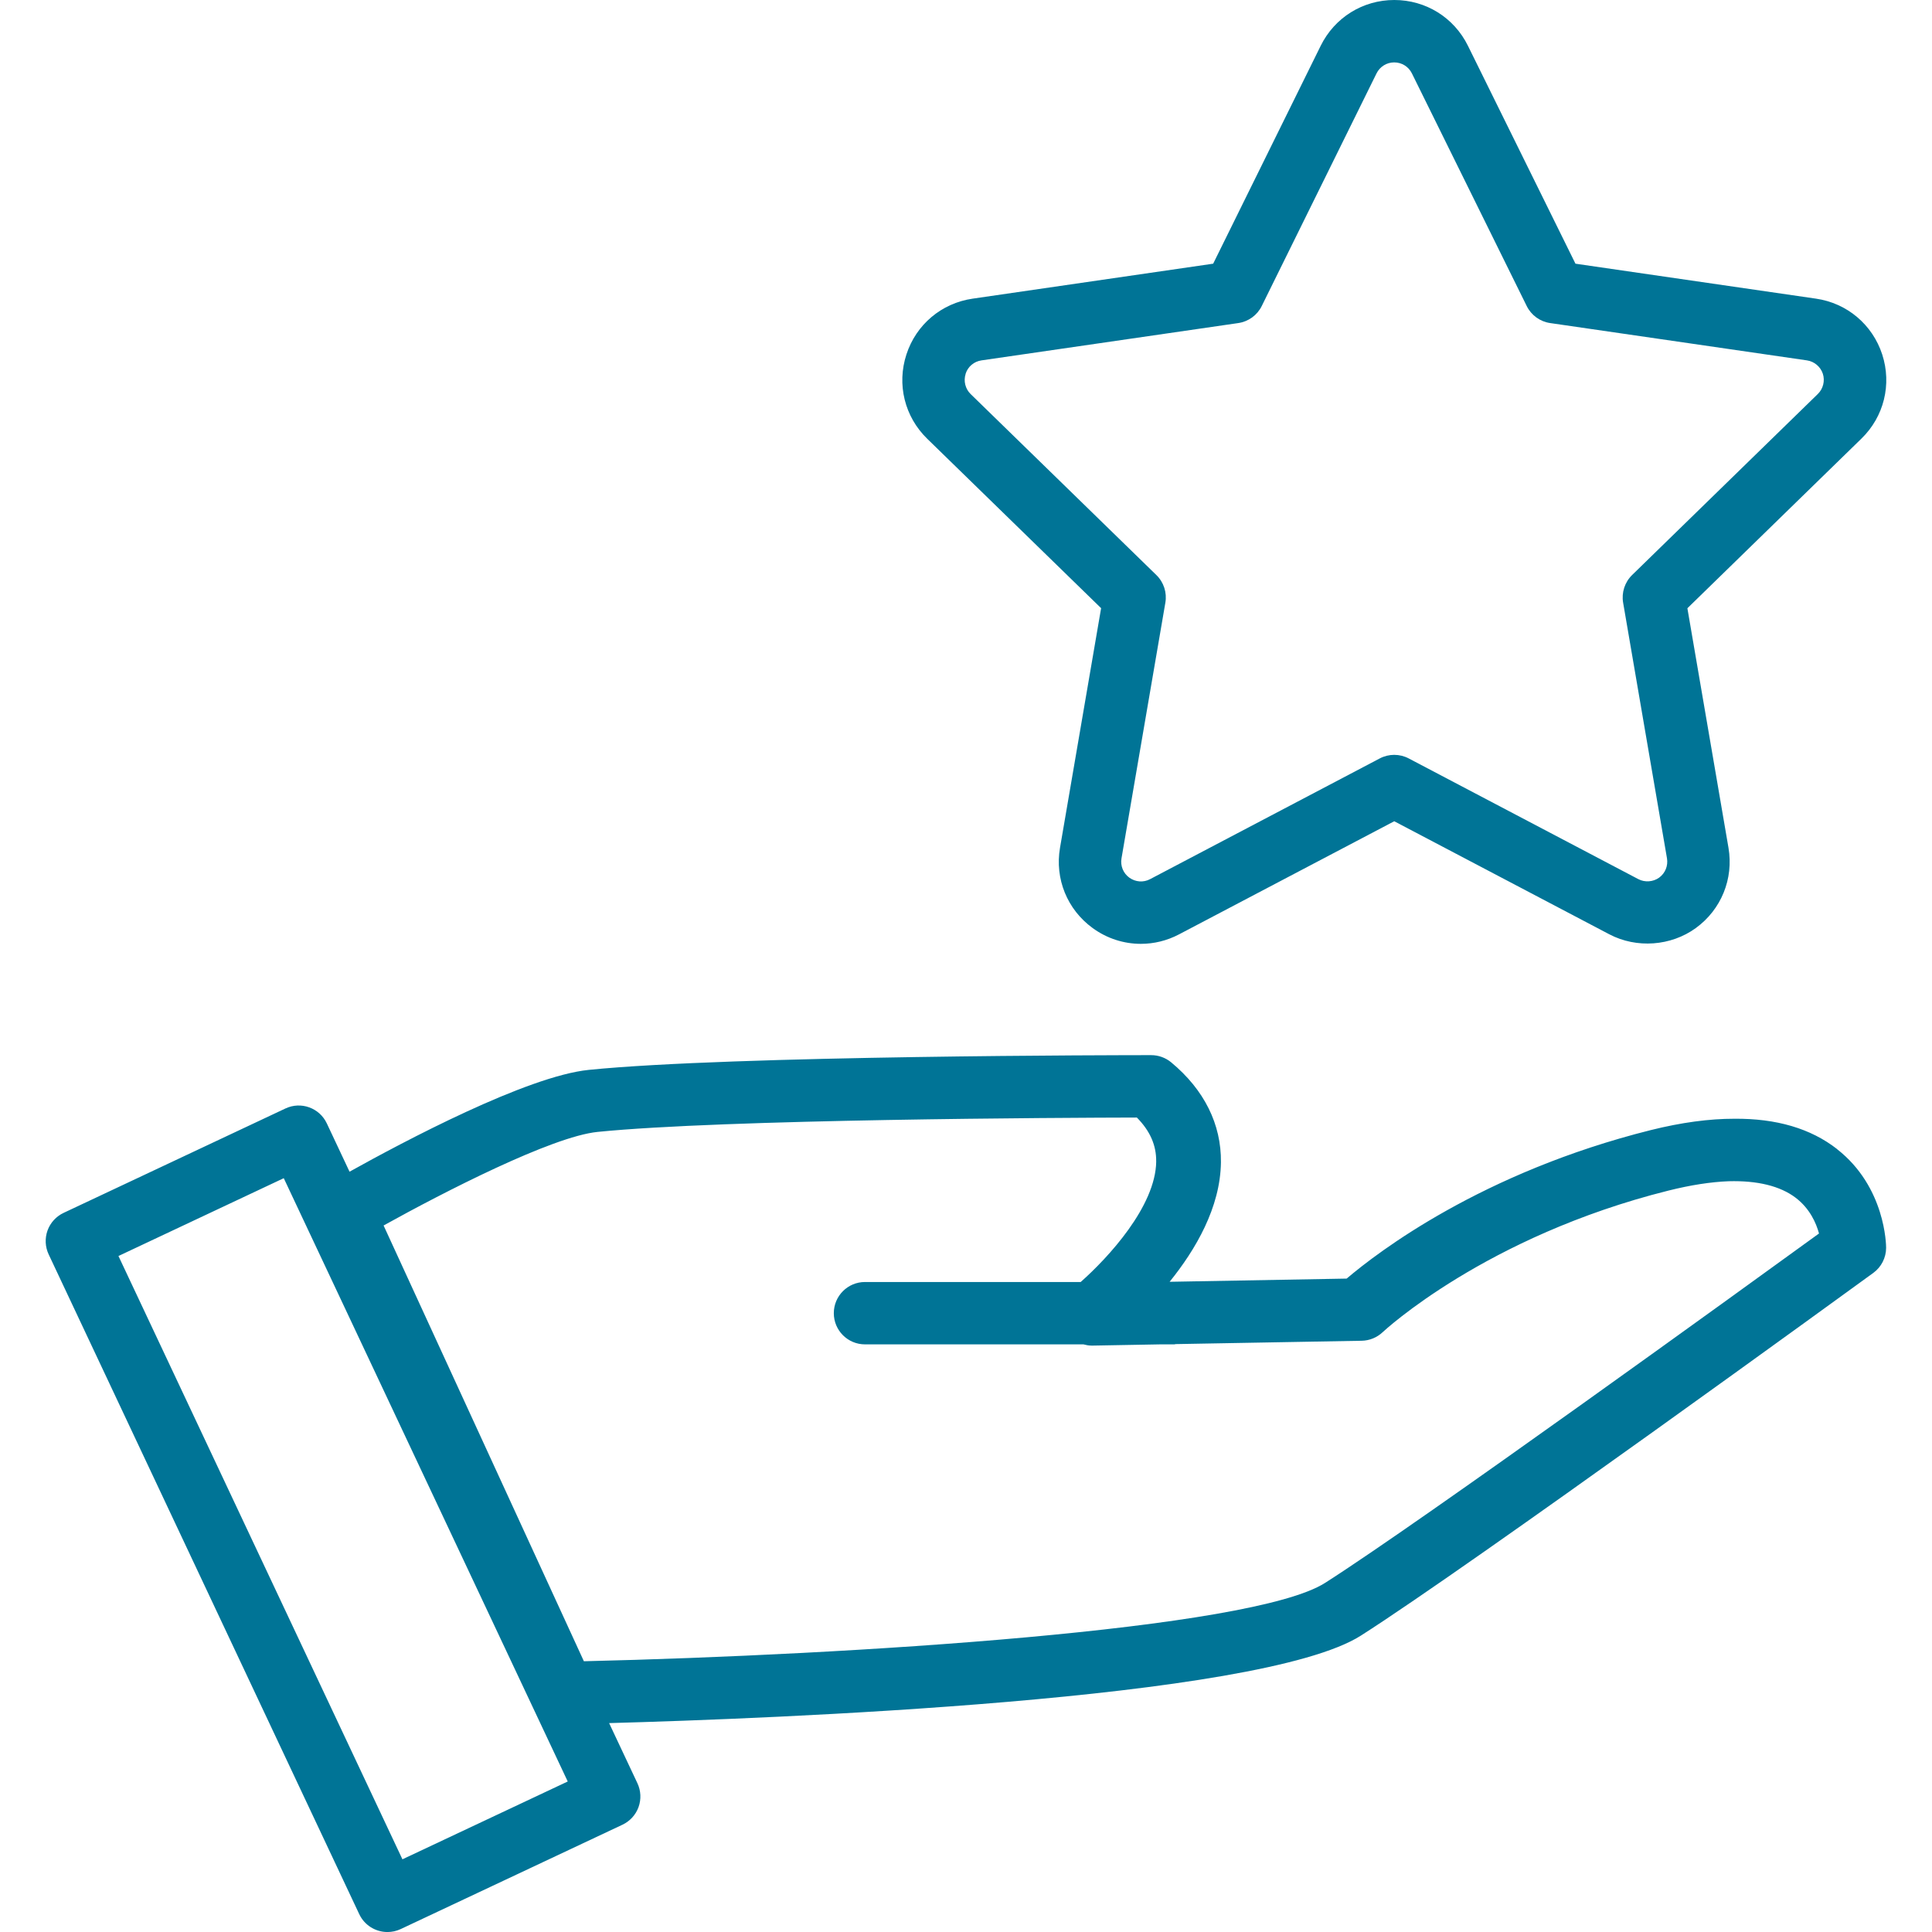
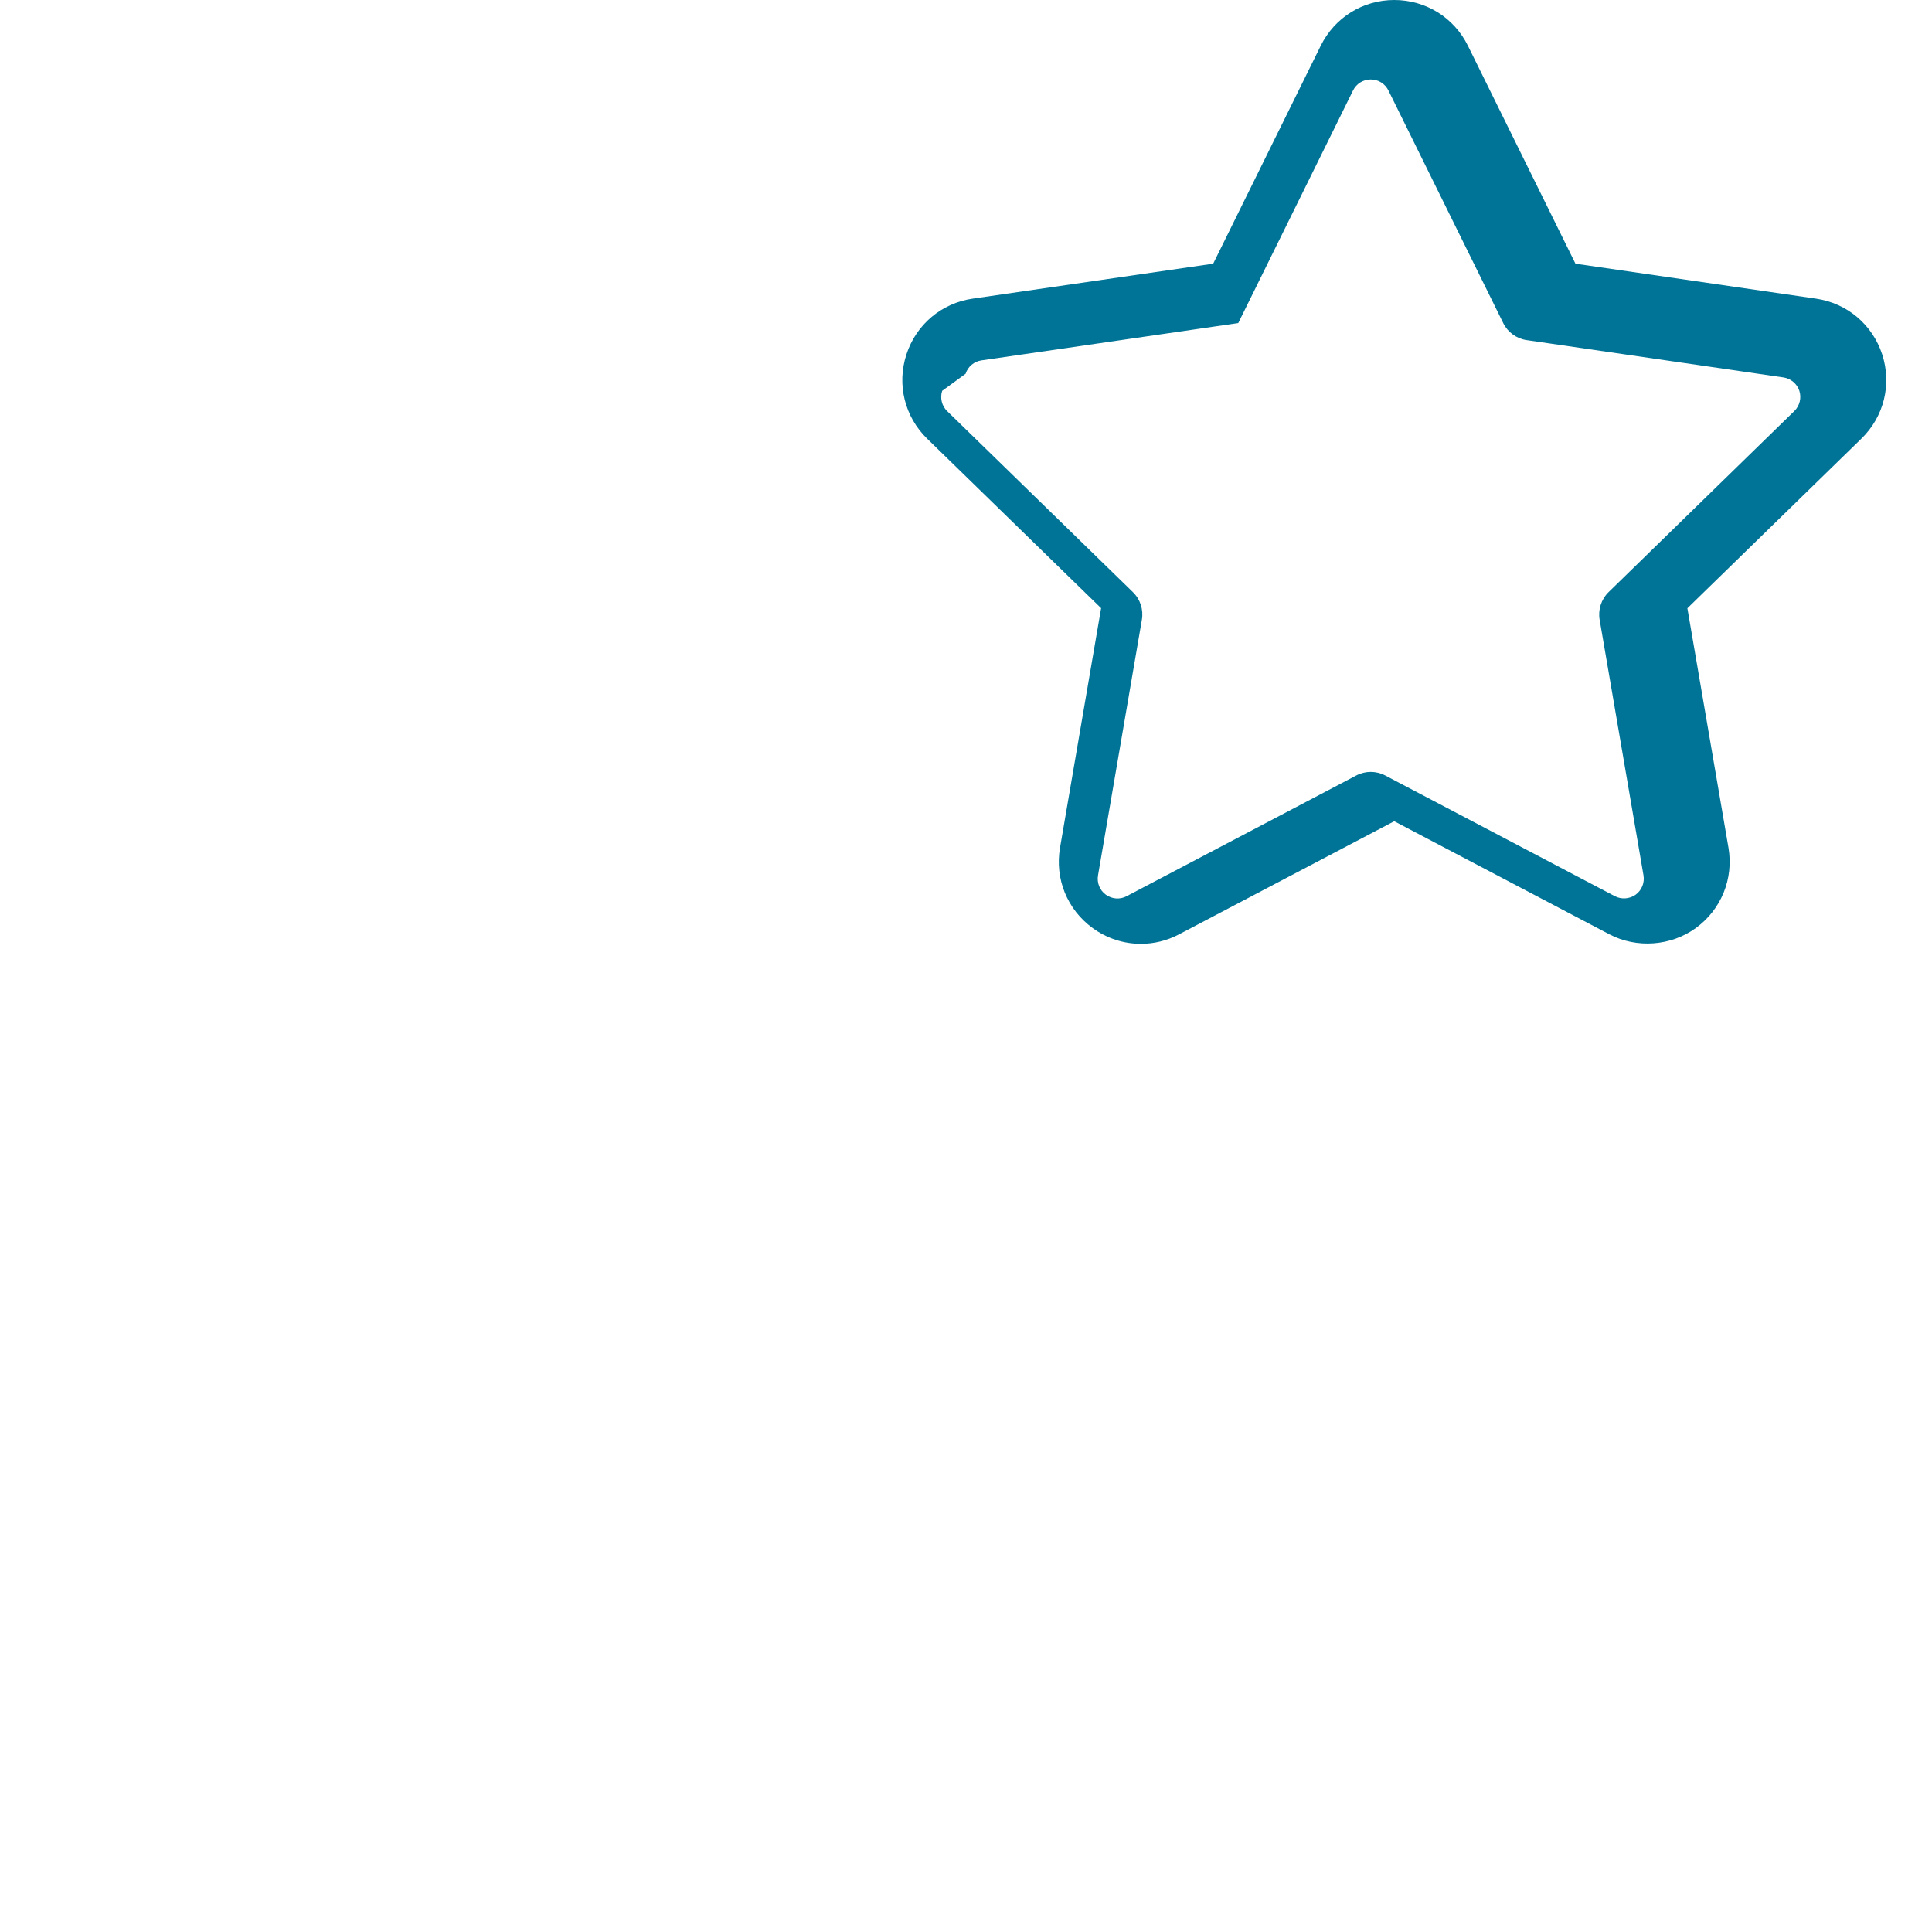
<svg xmlns="http://www.w3.org/2000/svg" id="Layer_1" viewBox="0 0 64 64">
  <defs>
    <style>.cls-1{fill:#007496;}</style>
  </defs>
-   <path class="cls-1" d="M60.855,38.064c-.873-.682-2.013-1.016-3.402-1.004-.832-.001-1.754.123-2.766.375-5.603,1.401-9.057,4.052-10.077,4.92l-5.865.106c.858-1.06,1.682-2.463,1.7-3.958.015-1.261-.555-2.406-1.65-3.313-.186-.153-.419-.237-.659-.237h-.089c-.64,0-13.779.007-18.543.488-2.054.209-6.142,2.379-7.925,3.373l-.752-1.598c-.242-.517-.857-.74-1.374-.495l-7.346,3.457c-.248.117-.44.327-.533.585-.092.258-.079.542.038.79l10.288,21.855c.176.374.547.593.935.593.147,0,.297-.031.439-.098l7.346-3.457c.248-.117.44-.327.533-.585.092-.258.079-.542-.038-.79l-.937-1.991c5.302-.146,21.55-.761,24.904-2.899,3.642-2.321,16.43-11.618,16.972-12.013.267-.194.426-.505.426-.835,0-.082-.018-2.012-1.626-3.267ZM38.301,38.474c-.017,1.491-1.602,3.198-2.502,3.994h-7.145c-.571,0-1.033.463-1.033,1.033s.462,1.033,1.033,1.033h7.237c.084.022.17.04.257.04h.071s.006,0,.008,0l2.207-.04h.468c.016,0,.03-.009.046-.009l6.162-.111c.258-.005.506-.107.693-.284.033-.032,3.409-3.176,9.466-4.69.735-.184,1.402-.287,1.994-.31.952-.026,1.707.156,2.223.549.465.355.676.832.771,1.182-2.457,1.782-13.177,9.545-16.363,11.575-2.433,1.551-15.727,2.387-24.552,2.595l-6.635-14.435c1.986-1.102,5.571-2.946,7.088-3.1,4.183-.422,15.436-.471,17.865-.476.437.442.647.92.64,1.455ZM13.331,61.592L3.924,41.607l5.476-2.578,9.407,19.985-5.476,2.578Z" />
-   <path class="cls-1" d="M36.475,20.15l-1.361,7.935c-.176,1.027.239,2.046,1.083,2.659.476.347,1.034.522,1.595.522.433,0,.867-.104,1.267-.315l7.127-3.746,7.127,3.746c.903.474,2.043.389,2.863-.208.842-.612,1.257-1.631,1.082-2.66l-1.361-7.934,5.764-5.618c.748-.727,1.012-1.795.69-2.789-.324-.991-1.165-1.7-2.195-1.849l-7.967-1.158-3.562-7.219c-.461-.935-1.395-1.516-2.439-1.516s-1.976.581-2.438,1.516l-3.562,7.219-7.966,1.158c-1.033.149-1.875.859-2.196,1.85-.323.991-.06,2.06.687,2.789l5.766,5.618ZM31.987,12.381c.077-.238.278-.407.527-.443l8.505-1.236c.337-.049.628-.26.778-.565l3.802-7.705c.111-.225.336-.365.586-.365s.475.139.586.364l3.803,7.706c.15.305.441.517.778.565l8.505,1.236c.244.035.45.21.527.443.076.235.011.498-.166.67l-6.153,5.998c-.243.238-.354.58-.297.915l1.453,8.469c.041.248-.058.493-.26.64-.196.142-.472.163-.688.05l-7.607-3.999c-.301-.158-.66-.158-.96,0l-7.608,3.999c-.22.117-.483.097-.687-.049-.203-.147-.302-.393-.26-.639l1.453-8.47c.058-.335-.053-.677-.297-.915l-6.154-5.997c-.177-.172-.241-.435-.164-.671Z" />
+   <path class="cls-1" d="M36.475,20.15l-1.361,7.935c-.176,1.027.239,2.046,1.083,2.659.476.347,1.034.522,1.595.522.433,0,.867-.104,1.267-.315l7.127-3.746,7.127,3.746c.903.474,2.043.389,2.863-.208.842-.612,1.257-1.631,1.082-2.66l-1.361-7.934,5.764-5.618c.748-.727,1.012-1.795.69-2.789-.324-.991-1.165-1.7-2.195-1.849l-7.967-1.158-3.562-7.219c-.461-.935-1.395-1.516-2.439-1.516s-1.976.581-2.438,1.516l-3.562,7.219-7.966,1.158c-1.033.149-1.875.859-2.196,1.85-.323.991-.06,2.06.687,2.789l5.766,5.618ZM31.987,12.381c.077-.238.278-.407.527-.443l8.505-1.236l3.802-7.705c.111-.225.336-.365.586-.365s.475.139.586.364l3.803,7.706c.15.305.441.517.778.565l8.505,1.236c.244.035.45.21.527.443.076.235.011.498-.166.67l-6.153,5.998c-.243.238-.354.58-.297.915l1.453,8.469c.041.248-.058.493-.26.64-.196.142-.472.163-.688.05l-7.607-3.999c-.301-.158-.66-.158-.96,0l-7.608,3.999c-.22.117-.483.097-.687-.049-.203-.147-.302-.393-.26-.639l1.453-8.47c.058-.335-.053-.677-.297-.915l-6.154-5.997c-.177-.172-.241-.435-.164-.671Z" />
</svg>